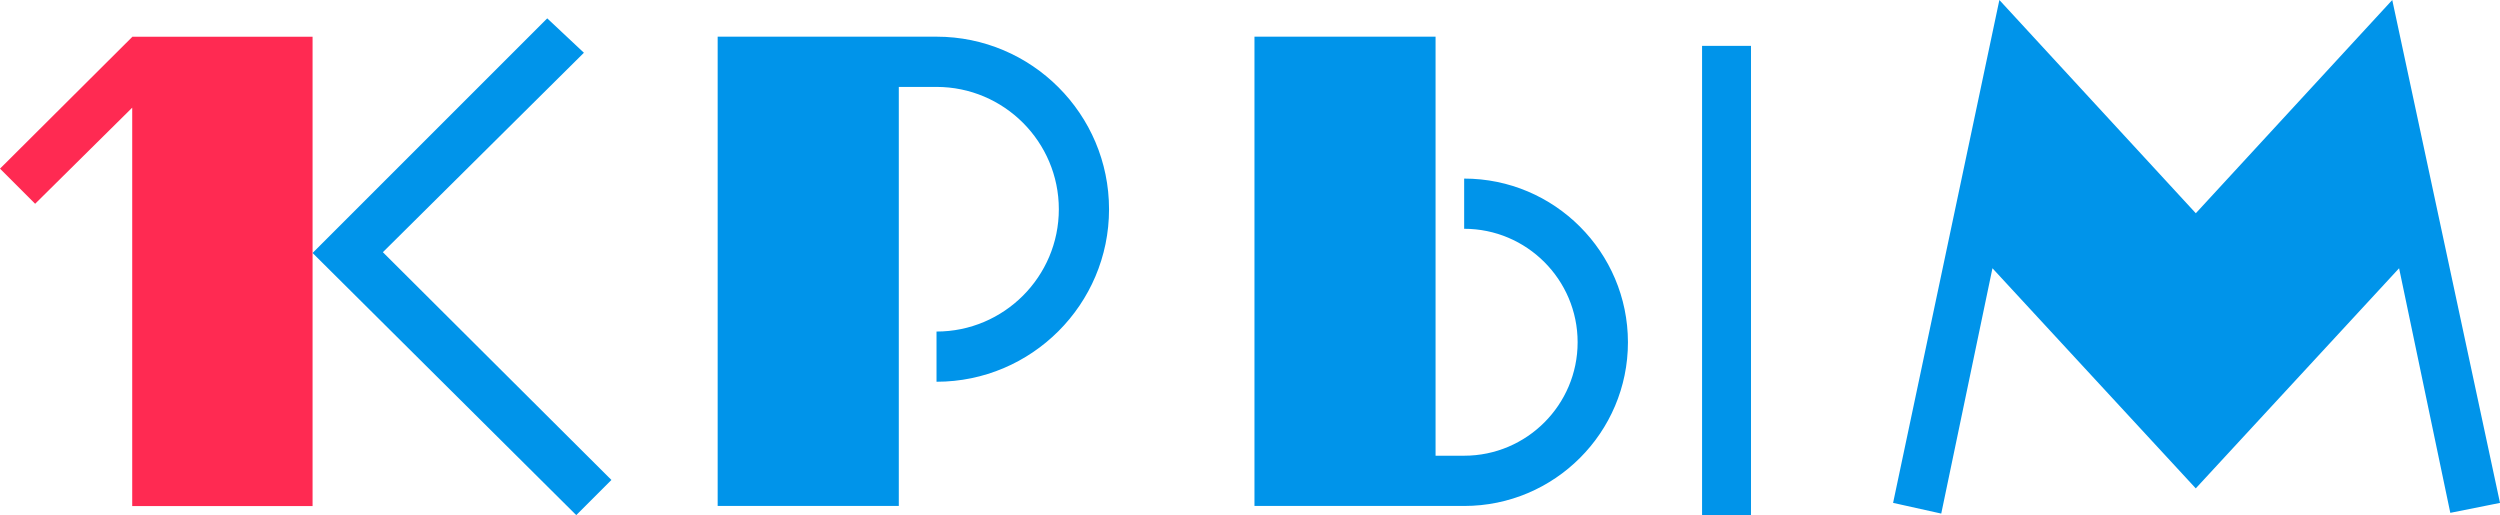
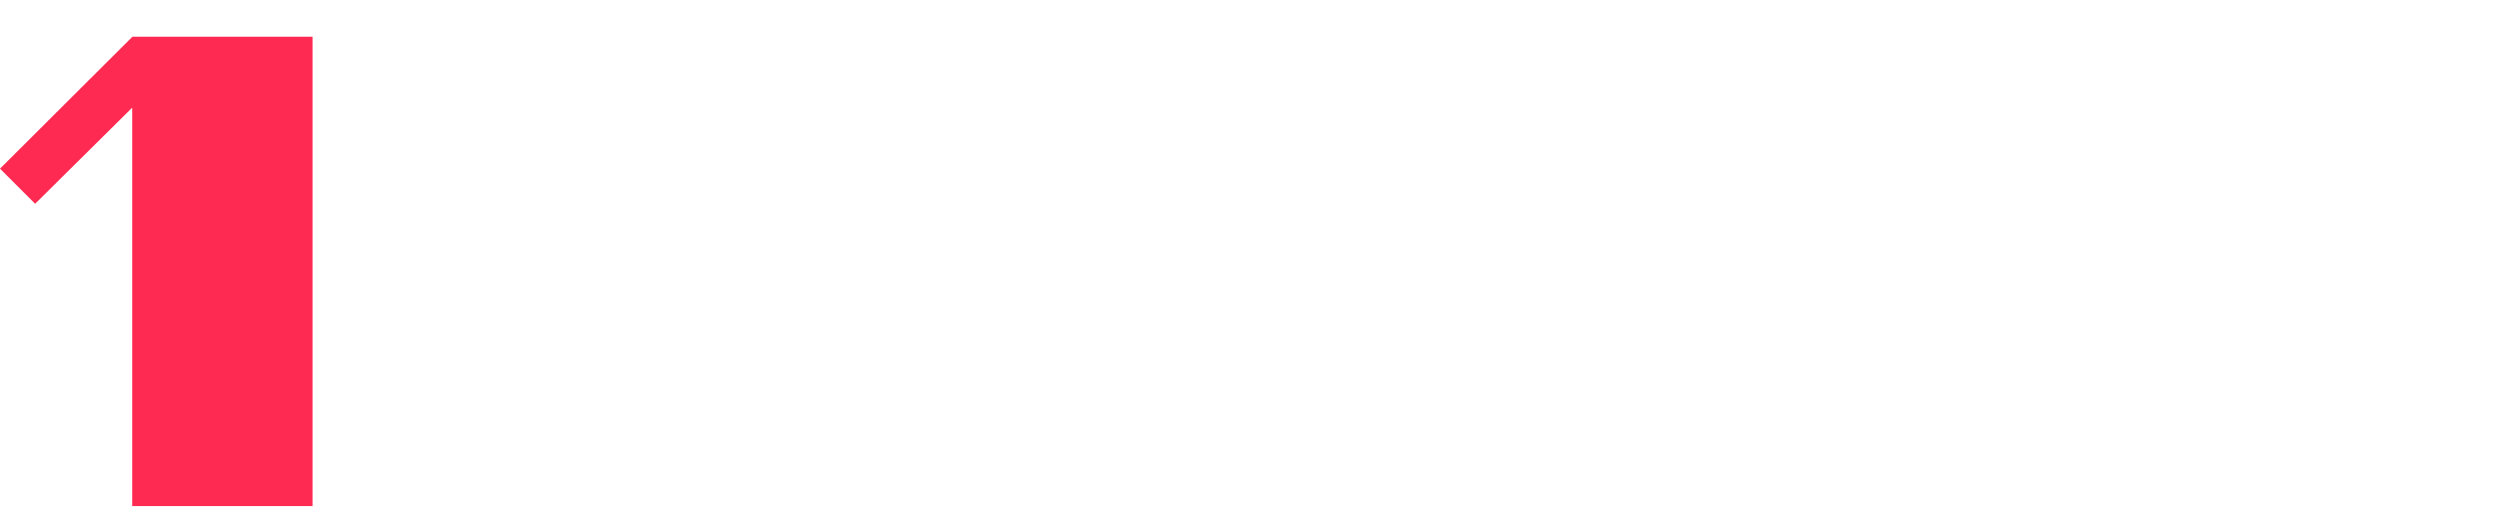
<svg xmlns="http://www.w3.org/2000/svg" version="1.1" id="Layer_1" x="0px" y="0px" viewBox="0 0 646.89 133.3" style="enable-background:new 0 0 646.89 133.3;" xml:space="preserve">
  <style type="text/css">
	.st0{fill:#0094EA;}
	.st1{fill:#FF2A52;}
</style>
  <g>
-     <path class="st0" d="M646.89,130.13l-12.86,2.57l-13.25-63.29l-52.61,56.96l-52.61-56.96l-13.25,63.48l-12.46-2.77L517.35,0   l50.83,55.18L619.01,0L646.89,130.13z M242.33,9.49h-9.76h-10.99H185.7v121.43h46.87V22.49h9.76c17.45,0,31.65,14.2,31.65,31.65   s-14.2,31.65-31.65,31.65v12.99c24.62,0,44.64-20.03,44.64-44.64C286.97,29.52,266.94,9.49,242.33,9.49z M151.09,13.65l-9.49-8.9   L80.88,65.46l68.23,67.83l9.1-9.1L99.07,65.26L151.09,13.65z M378.86,46.21V59.2c16.19,0,29.36,13.17,29.36,29.36   c0,16.19-13.17,29.36-29.36,29.36h-7.4V9.49H324.6v121.43h23.44h23.44h7.4c23.36,0,42.36-19,42.36-42.36   C421.22,65.21,402.22,46.21,378.86,46.21z M440.42,133.3h12.66V11.87h-12.66V133.3z" />
    <polygon class="st1" points="34.21,9.51 34.21,9.64 34.17,9.6 0,43.64 9.09,52.73 34.21,27.86 34.21,130.94 80.88,130.94    80.88,9.51  " />
  </g>
</svg>